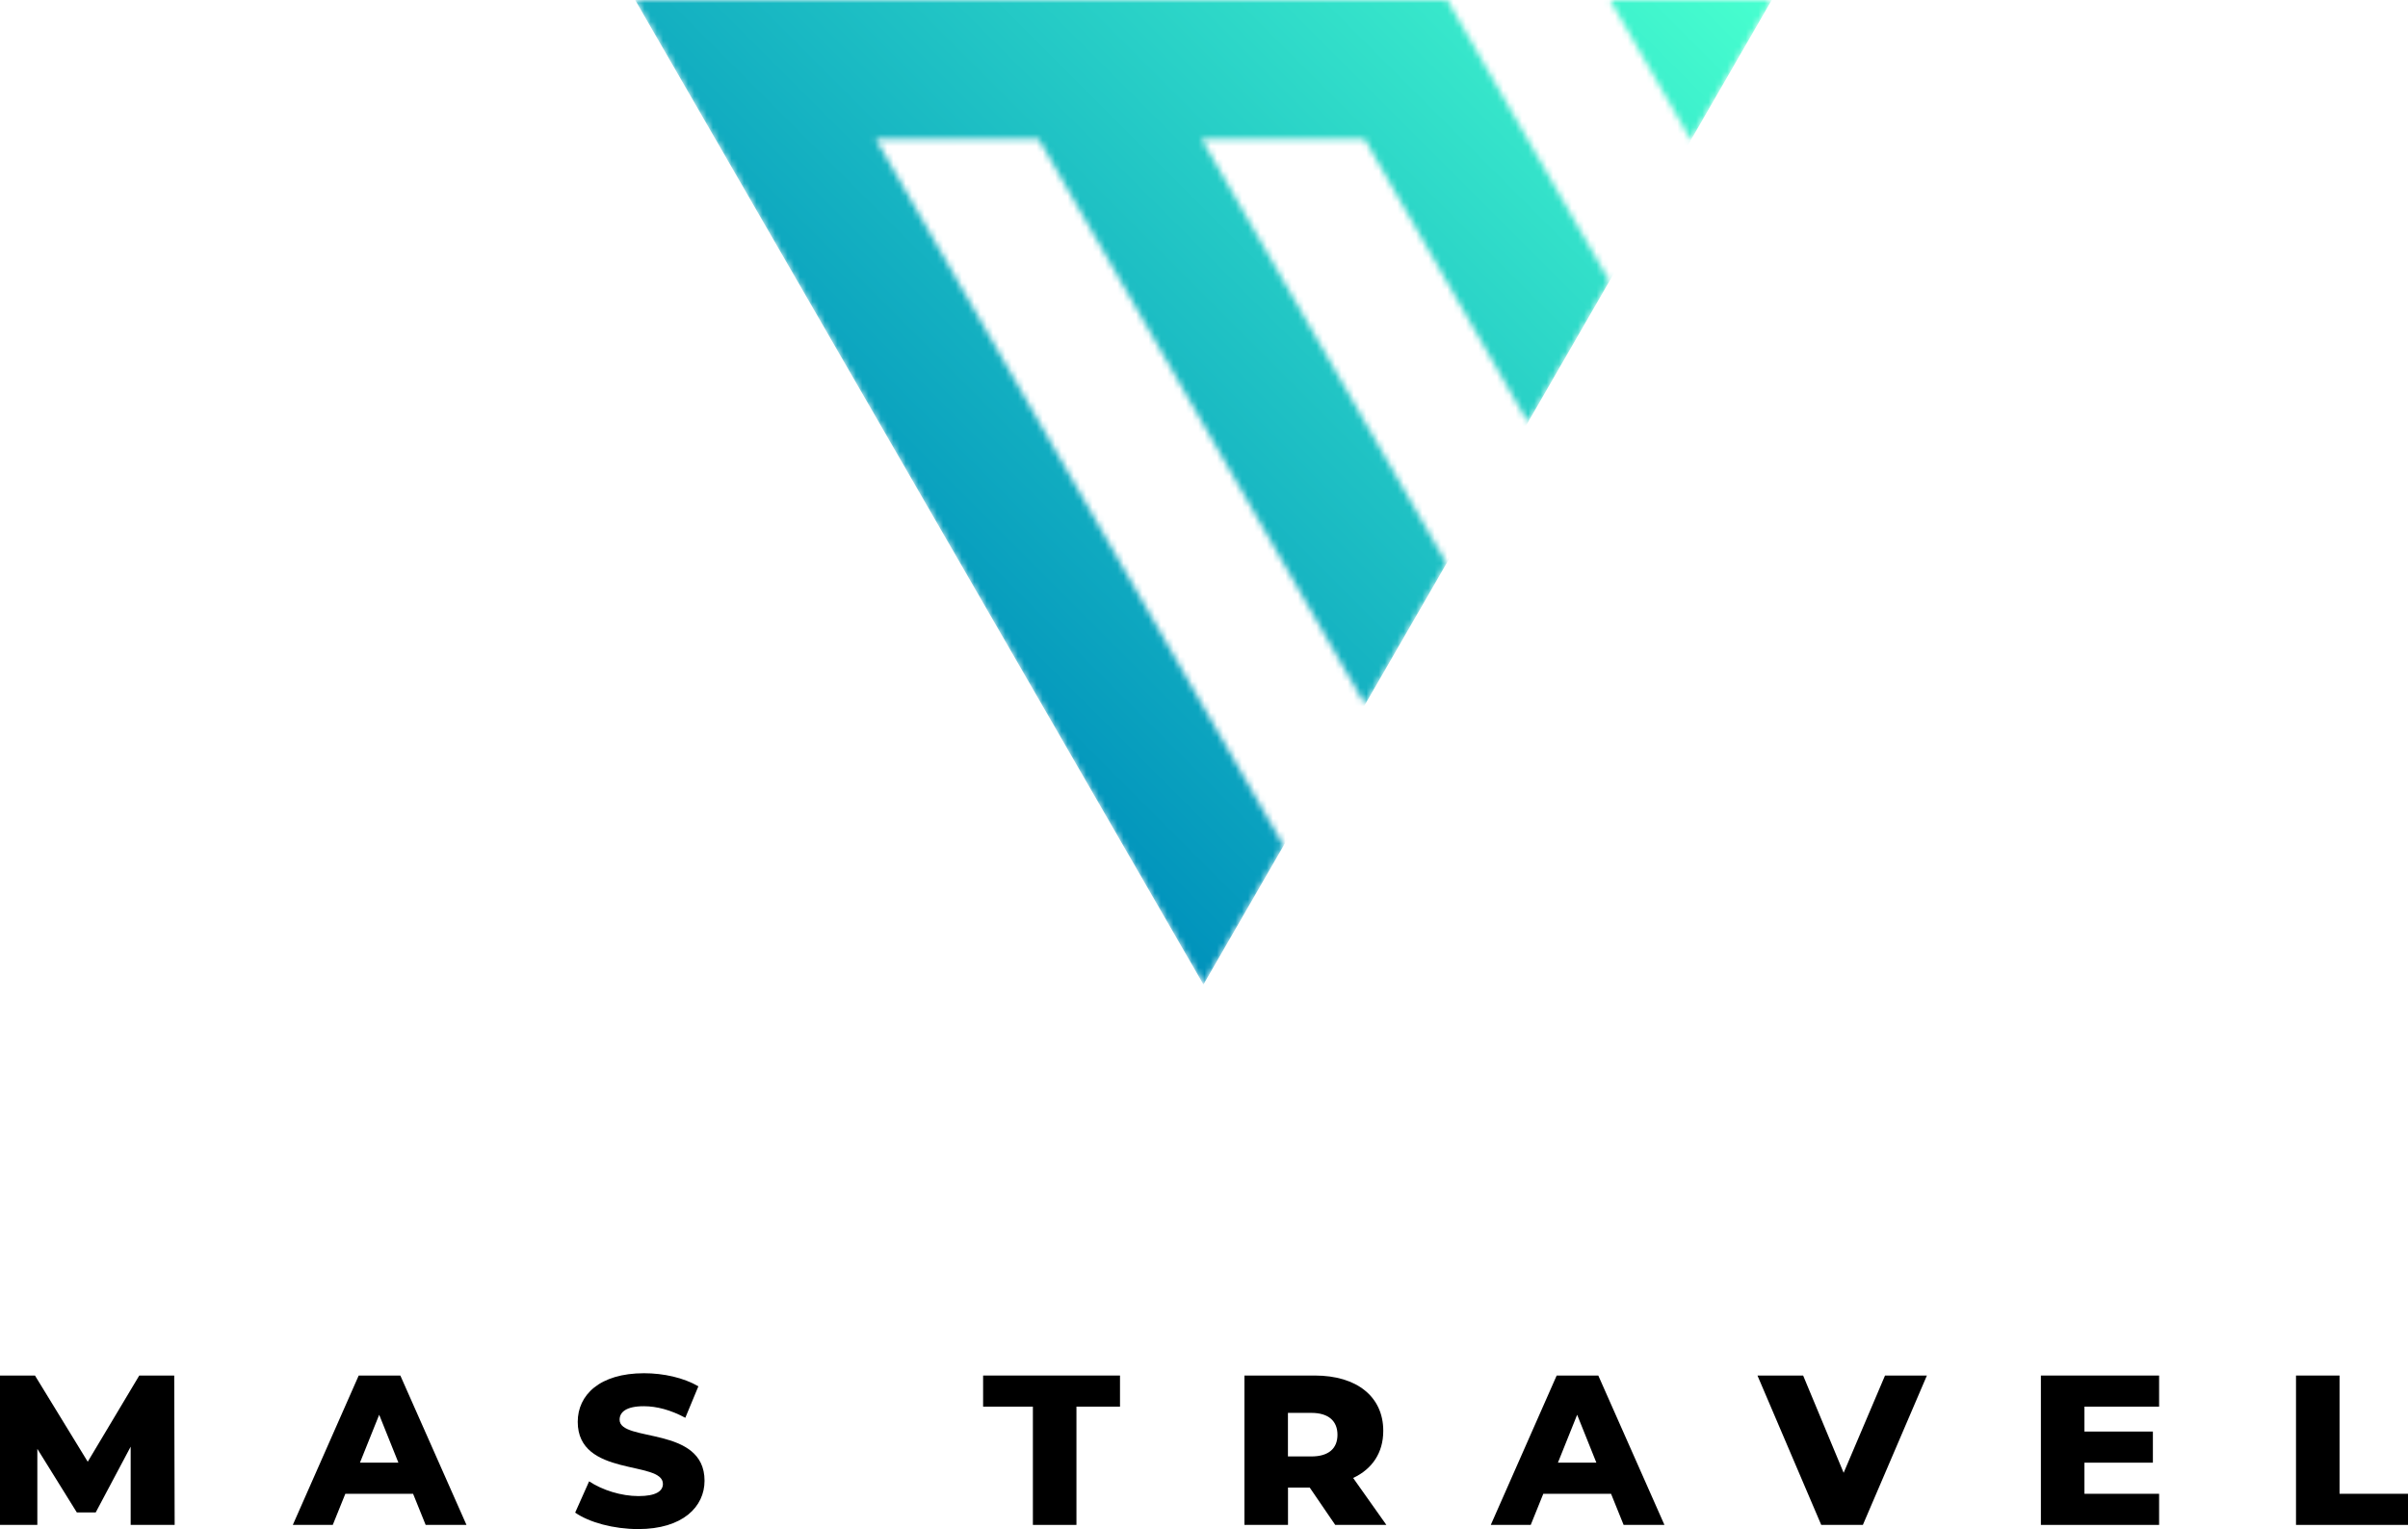
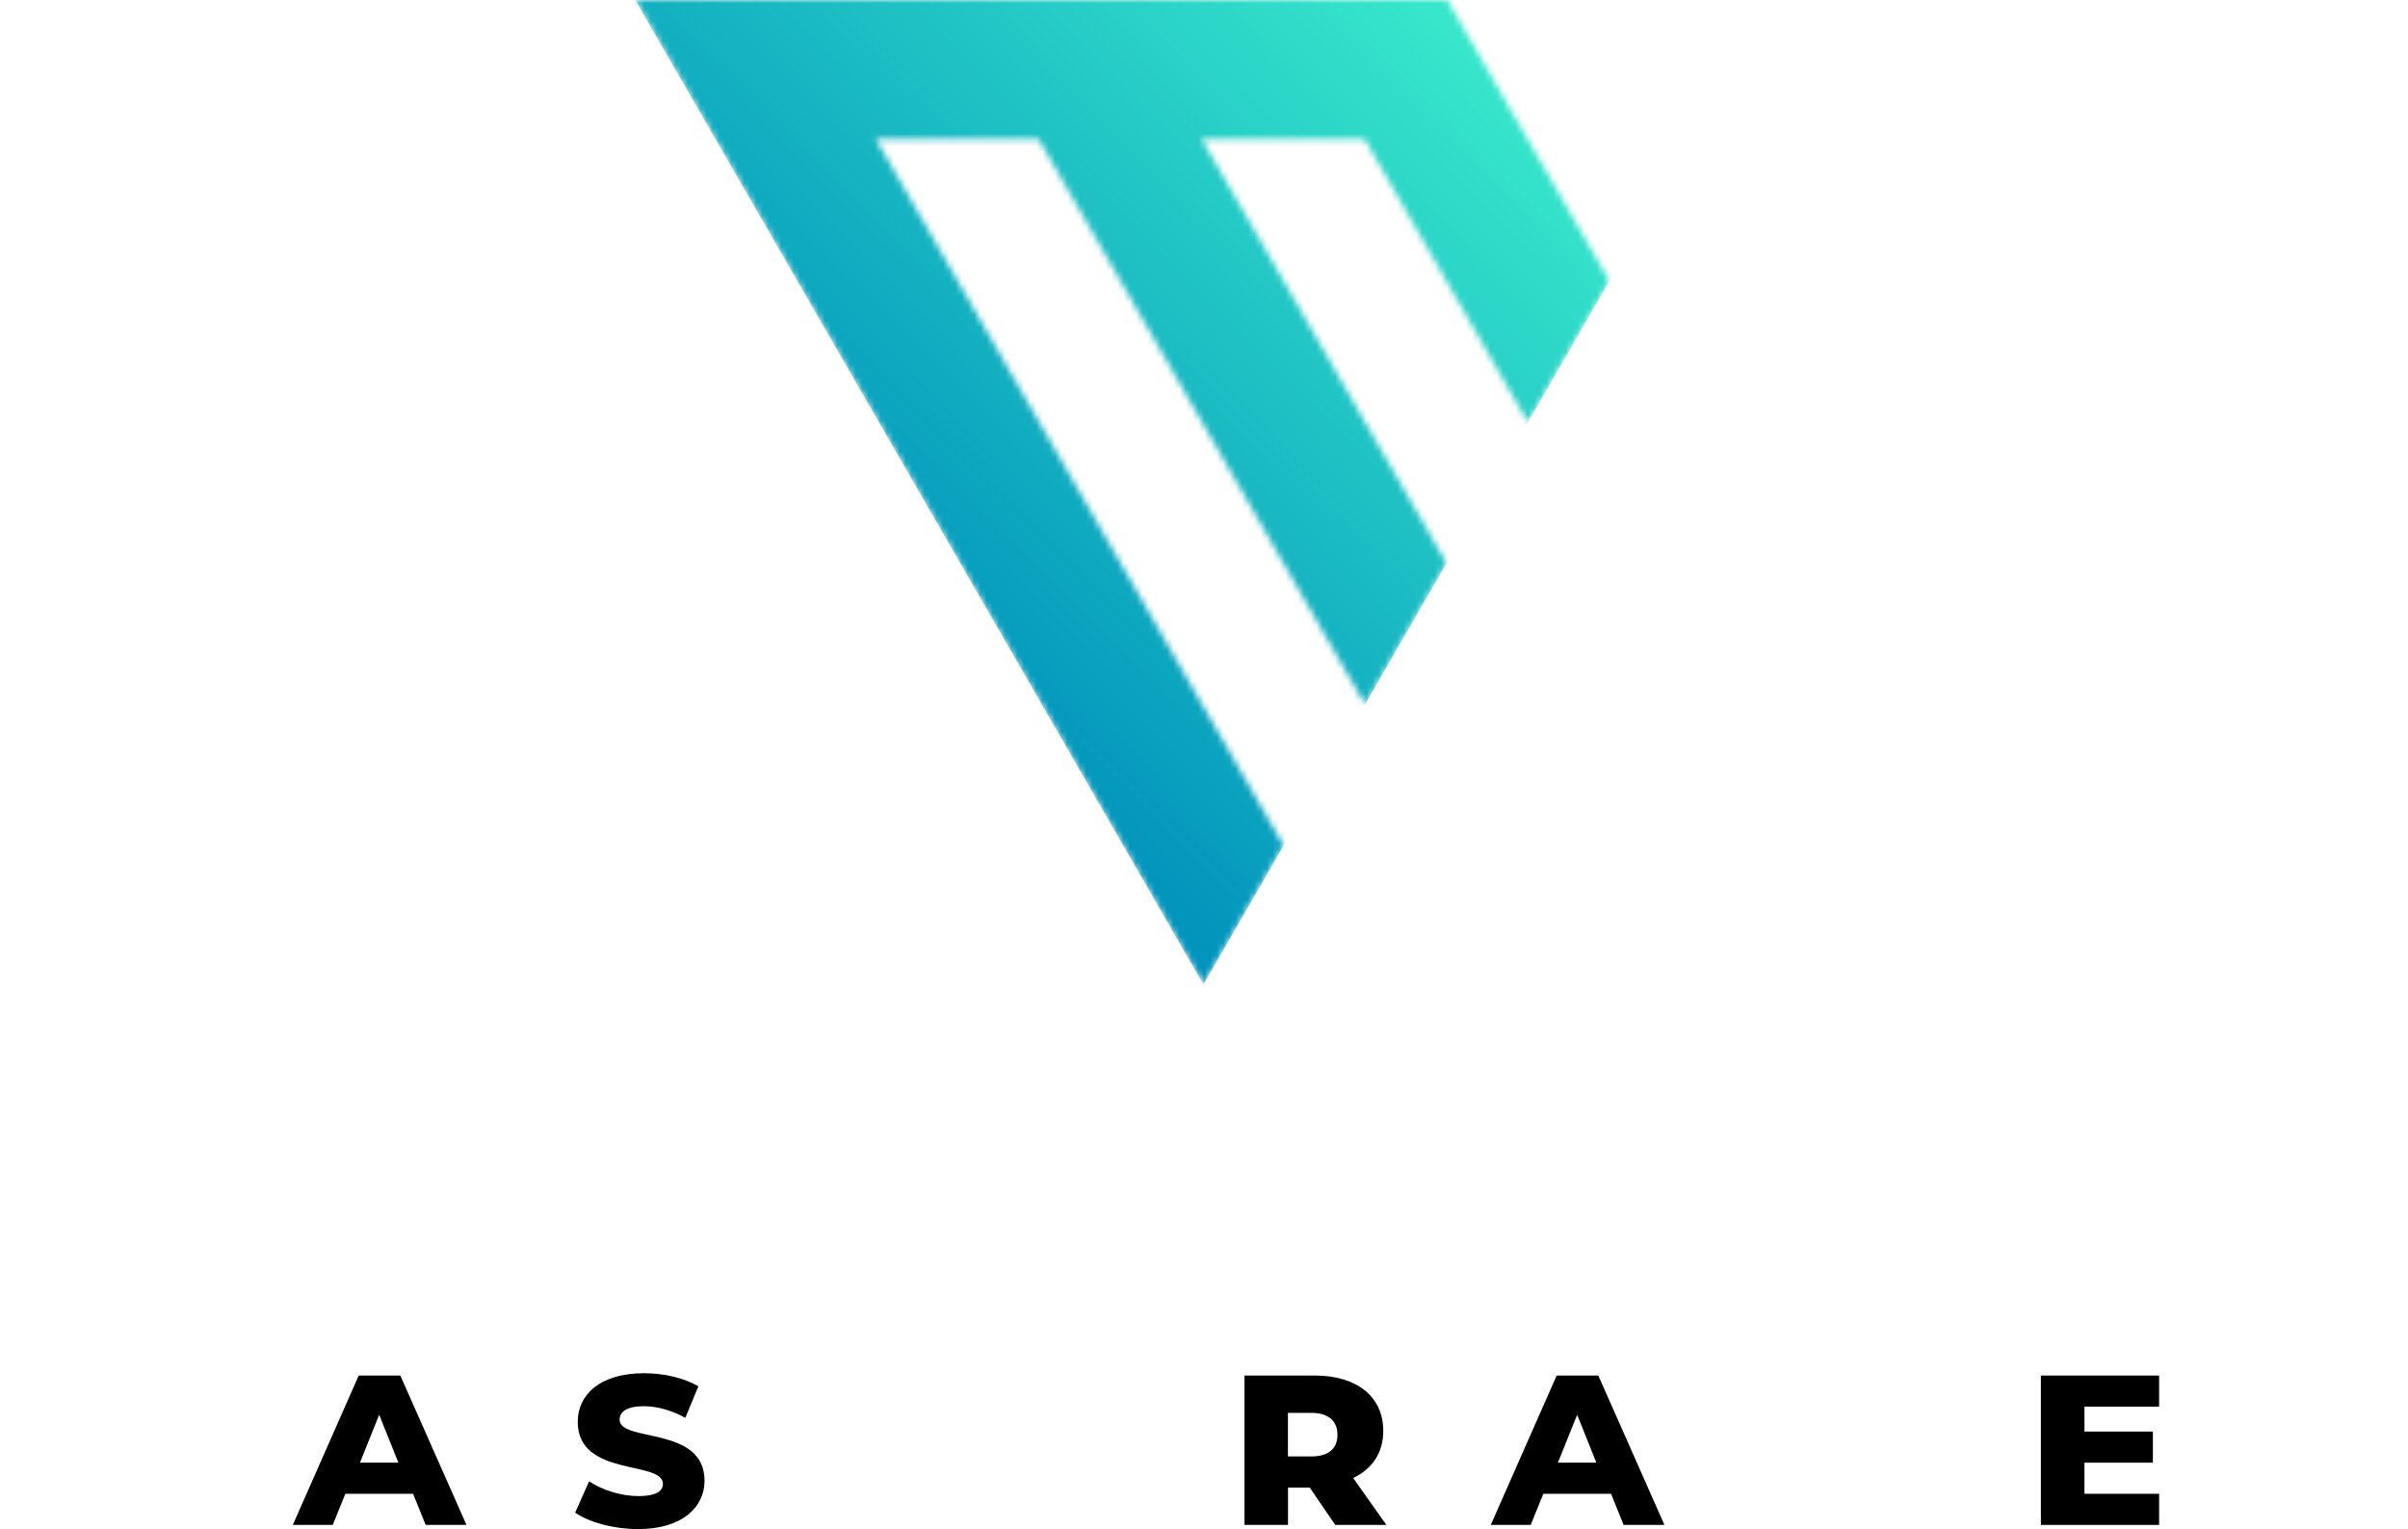
<svg xmlns="http://www.w3.org/2000/svg" id="Layer_2" viewBox="0 0 387 245.68">
  <defs>
    <style>.cls-1{fill:#fff;}.cls-2{mask:url(#mask);}.cls-3{fill:url(#linear-gradient);}</style>
    <mask id="mask" x="102.08" y="0" width="182.66" height="158.19" maskUnits="userSpaceOnUse">
      <g>
-         <polygon class="cls-1" points="284.74 0 271.75 22.49 258.75 0 284.74 0" />
        <polygon class="cls-1" points="258.65 45.17 245.66 67.67 245.45 67.66 219.28 22.31 193.11 22.34 232.36 90.33 232.47 90.52 219.48 113.02 219.29 113.03 166.91 22.32 140.73 22.32 206.17 135.68 206.28 135.86 193.41 158.17 102.08 0 232.58 0 258.54 44.98 258.65 45.17" />
      </g>
    </mask>
    <linearGradient id="linear-gradient" x1="131.04" y1="95.81" x2="255.79" y2="-28.95" gradientTransform="matrix(1, 0, 0, 1, 0, 0)" gradientUnits="userSpaceOnUse">
      <stop offset="0" stop-color="#0092bc" />
      <stop offset="1" stop-color="#47ffcf" />
    </linearGradient>
  </defs>
  <g id="Layer_1-2">
    <g>
      <g>
-         <path d="M21,245.01v-12.57l-5.62,10.57h-3.03l-6.35-10.22v12.22H0v-24H5.62l8.48,13.85,8.28-13.85h5.62l.07,24h-7.07Z" />
        <path d="M66.38,240.01h-10.88l-2.02,5h-6.42l10.59-24h6.69l10.63,24h-6.56l-2.02-5Zm-2.35-5l-3.09-7.7-3.09,7.7h6.19Z" />
        <path d="M92.44,243.03l2.24-5.02c2.13,1.41,5.16,2.37,7.94,2.37s3.92-.79,3.92-1.96c0-3.82-13.69-1.03-13.69-9.97,0-4.3,3.51-7.81,10.66-7.81,3.13,0,6.36,.72,8.73,2.1l-2.1,5.06c-2.3-1.24-4.57-1.86-6.67-1.86-2.85,0-3.89,.96-3.89,2.17,0,3.68,13.65,.93,13.65,9.8,0,4.19-3.51,7.77-10.66,7.77-3.95,0-7.87-1.07-10.14-2.65Z" />
-         <path d="M166,226.01h-8v-5h22v5h-7v19h-7v-19Z" />
        <path d="M210.48,239.01h-3.48v6h-7v-24h11.31c6.75,0,11,3.4,11,8.88,0,3.53-1.77,6.14-4.84,7.58l5.34,7.54h-8.22l-4.1-6Zm.27-12h-3.76v7h3.76c2.8,0,4.2-1.3,4.2-3.48s-1.4-3.52-4.2-3.52Z" />
        <path d="M258.91,240.01h-10.88l-2.02,5h-6.42l10.59-24h6.69l10.63,24h-6.56l-2.02-5Zm-2.35-5l-3.09-7.7-3.09,7.7h6.19Z" />
-         <path d="M309.68,221.01l-10.29,24h-6.69l-10.25-24h7.34l6.51,15.63,6.65-15.63h6.72Z" />
        <path d="M347,240.01v5h-19v-24h19v5h-12v4h11v5h-11v5h12Z" />
-         <path d="M369,221.01h7v19h11v5h-18v-24Z" />
      </g>
      <g class="cls-2">
        <polygon class="cls-3" points="102.08 0 284.74 0 193.41 158.18 102.08 0" />
      </g>
    </g>
  </g>
</svg>